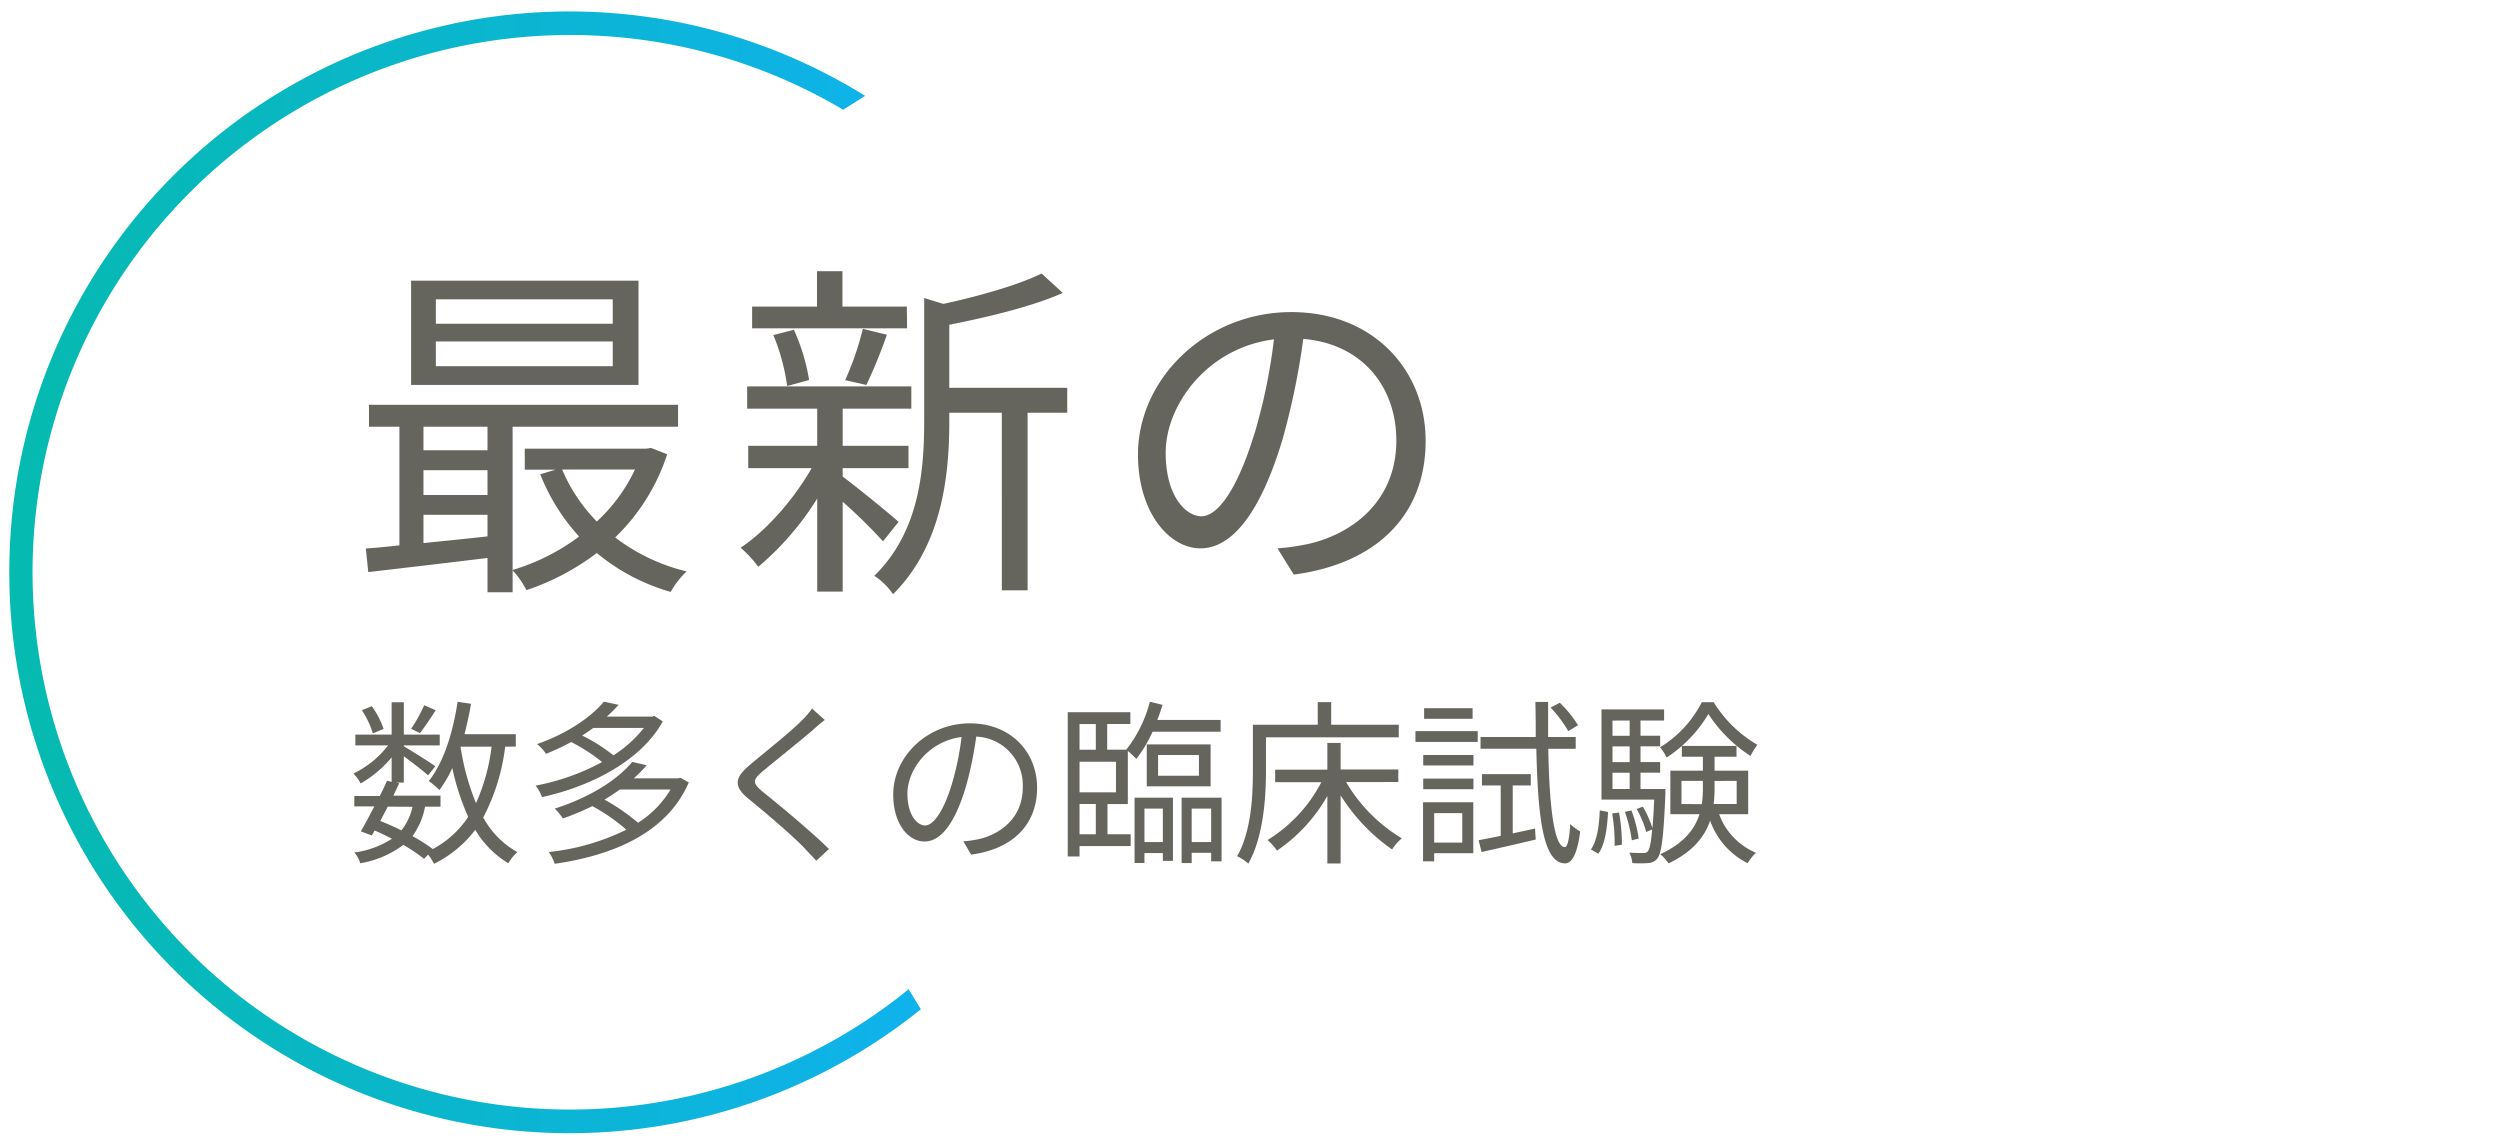
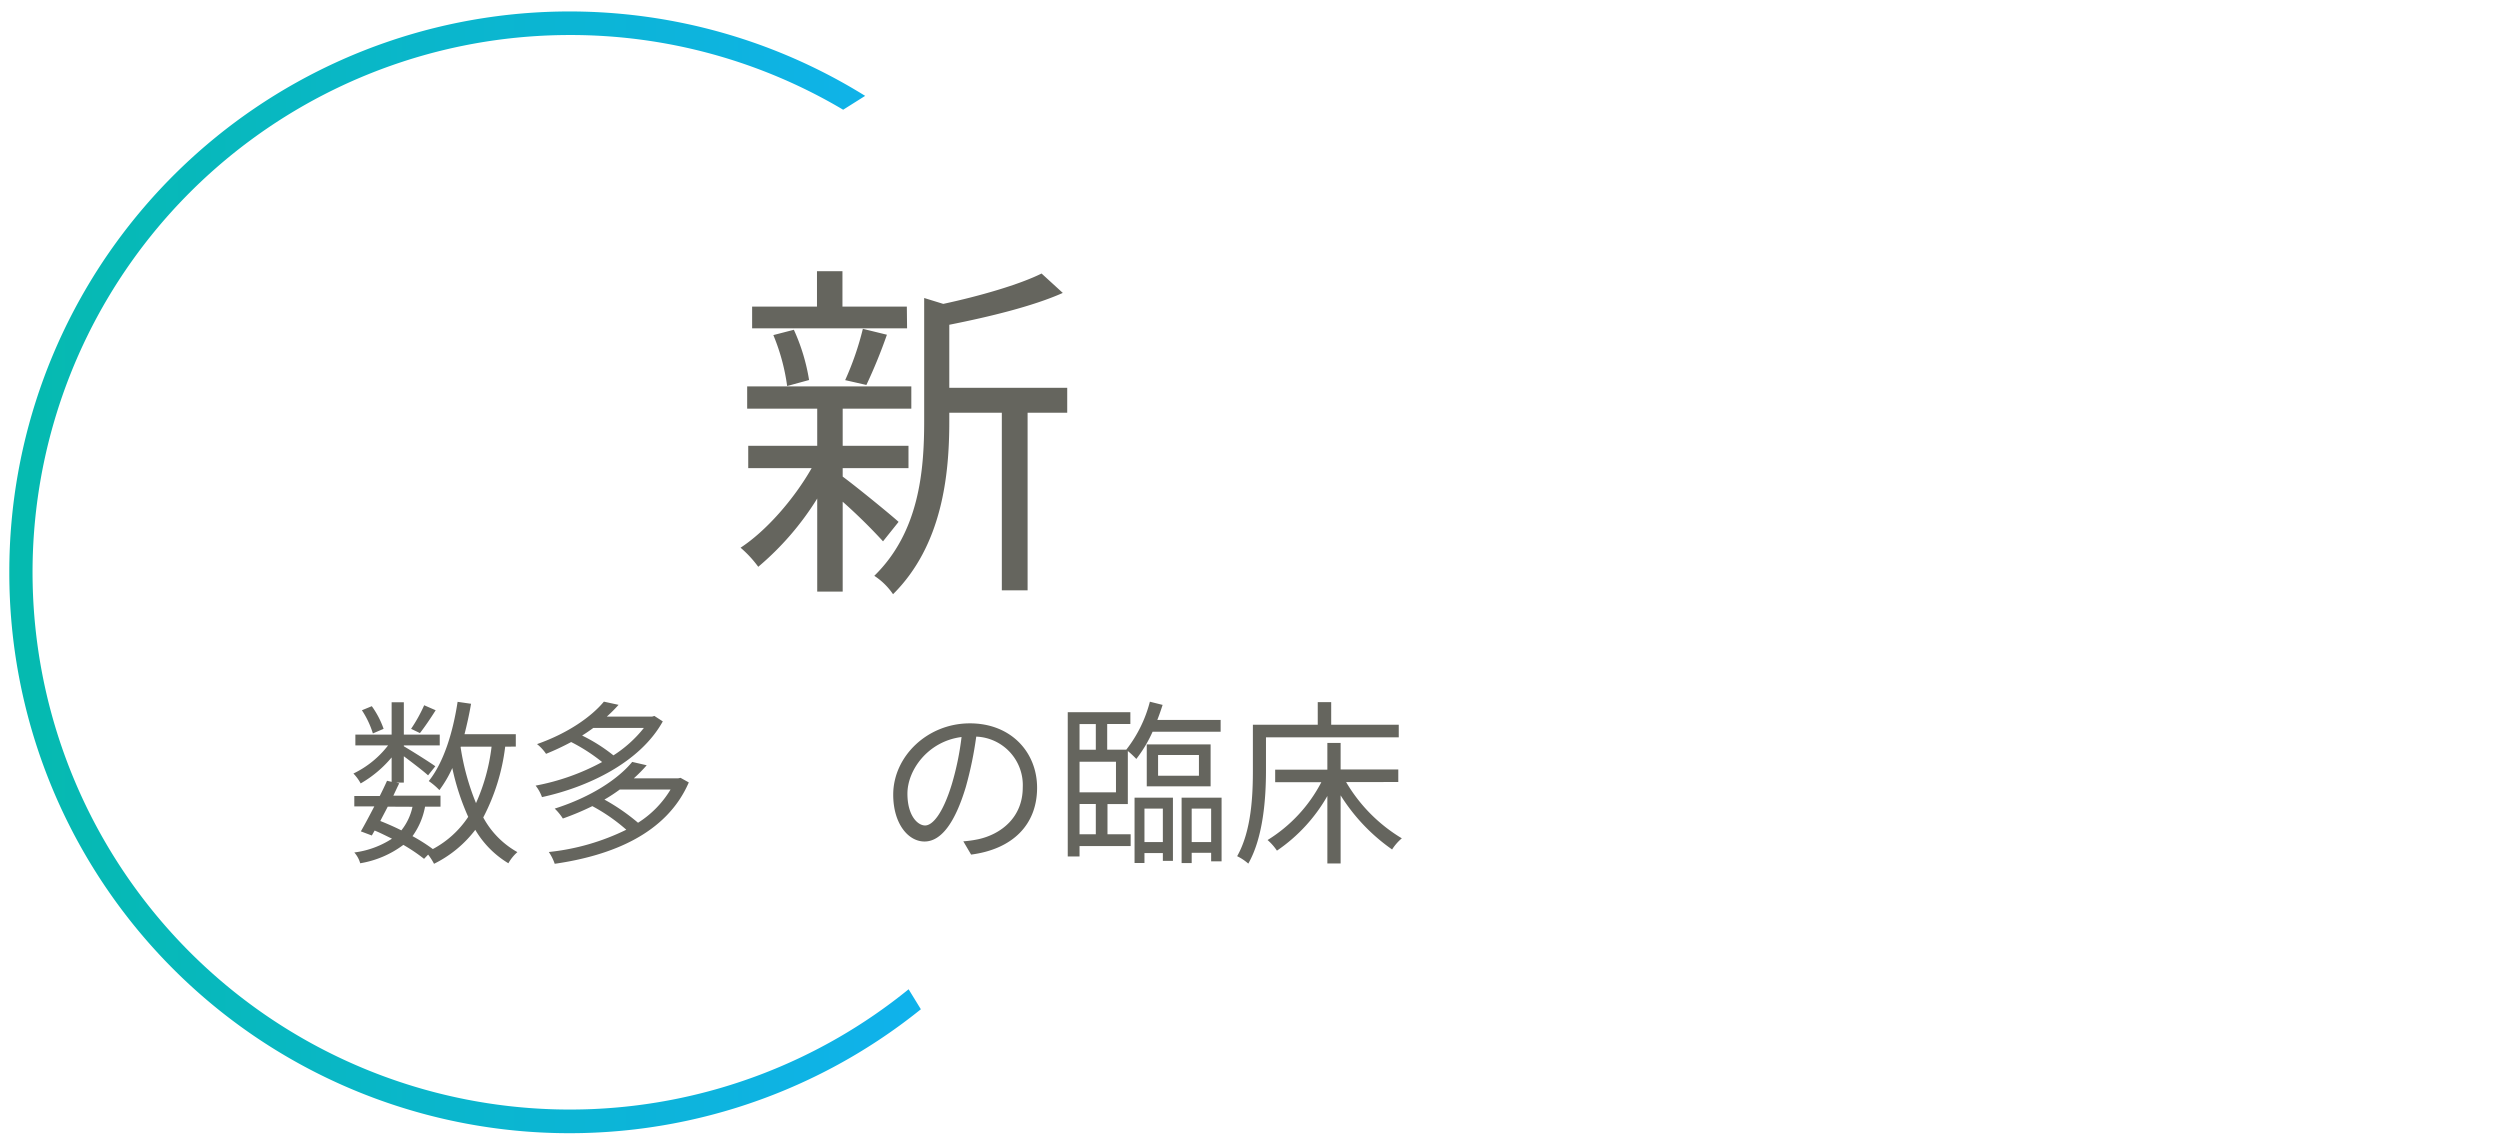
<svg xmlns="http://www.w3.org/2000/svg" id="ol" viewBox="0 0 424 194" width="424" height="194" preserveAspectRatio="xMinYMid">
  <defs>
    <style>.cls-1{fill:#65655e;}.cls-2{fill:url(#名称未設定グラデーション_21);}</style>
    <linearGradient id="名称未設定グラデーション_21" x1="1.58" y1="97.08" x2="191.74" y2="97.08" gradientUnits="userSpaceOnUse">
      <stop offset="0" stop-color="#05baaf" />
      <stop offset="1" stop-color="#12b0fa" />
    </linearGradient>
  </defs>
-   <path class="cls-1" d="M113.15,77.05a34.27,34.27,0,0,1-8.82,14.1,32.43,32.43,0,0,0,12.12,5.76,14.7,14.7,0,0,0-2.7,3.48,34.33,34.33,0,0,1-12.53-6.6,41.53,41.53,0,0,1-11.94,6.3,14.65,14.65,0,0,0-2.34-3.36v3.72H82.68V94.63c-7.32.9-14.64,1.74-20.22,2.4l-.42-4c1.68-.12,3.6-.3,5.7-.54V72.37H62.58V68.65H115v3.72H86.94v24.3A36.37,36.37,0,0,0,98.22,91a34.57,34.57,0,0,1-6.6-10.56l2.58-.78H89V76.09h20.63l.79-.12Zm-4.86-11.76H69.72V47.6h38.57ZM71.82,72.37v4H82.68v-4Zm0,11.58H82.68v-4.2H71.82Zm0,8.16c3.42-.36,7.14-.72,10.86-1.14V87.31H71.82Zm32.1-41.34h-30v4.14h30Zm0,7.14h-30v4.2h30ZM95.34,79.63a28.38,28.38,0,0,0,5.88,8.82,28.43,28.43,0,0,0,6.47-8.82Z" />
  <path class="cls-1" d="M149.76,91.81a92.69,92.69,0,0,0-6.84-6.72v15.24H138.6V84.55a48.59,48.59,0,0,1-10,11.58,19.23,19.23,0,0,0-3-3.24c4.32-2.82,9.06-8.22,12.06-13.5H126.9V75.61h11.7v-6.3H126.72V65.53h27.84v3.78H142.92v6.3h11.16v3.78H142.92v1.44c2.28,1.68,8.1,6.42,9.48,7.68Zm4.08-36.12H127.56V52h11v-6h4.32v6h10.92ZM133.5,65.47a34.54,34.54,0,0,0-2.34-8.64l3.48-.9a33.18,33.18,0,0,1,2.58,8.52Zm9.84-1a49.7,49.7,0,0,0,3-8.7l4.08,1a88.59,88.59,0,0,1-3.48,8.52ZM181,70h-6.72v30.12h-4.37V70H161v1.5c0,8.94-1.15,20.94-9.54,29.28a11.26,11.26,0,0,0-3.18-3.12c7.62-7.44,8.46-17.82,8.46-26.22V50.54l3.24,1c6.12-1.32,12.83-3.24,16.67-5.15l3.6,3.29c-5.1,2.28-12.6,4.08-19.25,5.4V65.77h20Z" />
-   <path class="cls-1" d="M216.66,93a37.24,37.24,0,0,0,5.1-.72c7.62-1.68,15.06-7.32,15.06-17.58,0-9-5.7-16.38-15.78-17.22a125.57,125.57,0,0,1-3.54,17.1C213.84,86.71,209.1,93,203.58,93,198.3,93,193,86.89,193,77.11c0-12.9,11.52-24.18,26-24.18,13.92,0,22.79,9.84,22.79,21.84,0,12.48-8.21,20.82-22.37,22.68Zm-3.9-19.44a95.87,95.87,0,0,0,3.3-16c-11.4,1.44-18.36,11.22-18.36,19.2,0,7.5,3.48,10.8,6.06,10.8S209.7,83.53,212.76,73.51Z" />
  <path class="cls-1" d="M85.68,126.64a34.88,34.88,0,0,1-3.72,12,14.76,14.76,0,0,0,5.79,5.88,7.18,7.18,0,0,0-1.53,1.89,16.13,16.13,0,0,1-5.61-5.67,19.77,19.77,0,0,1-7,5.76,9.59,9.59,0,0,0-1-1.56l-.69.72a29.47,29.47,0,0,0-3.51-2.37,16.74,16.74,0,0,1-7.32,3.12,4.58,4.58,0,0,0-1-1.83,15.25,15.25,0,0,0,6.39-2.34c-1-.48-2-1-2.94-1.38l-.48.84L61.2,141c.66-1.14,1.47-2.67,2.28-4.23H60.09V135h4.32c.45-.9.87-1.77,1.23-2.58l.78.18v-4.14a19.5,19.5,0,0,1-5.25,4.41,7.57,7.57,0,0,0-1.23-1.68,16.35,16.35,0,0,0,5.88-4.77H60.27v-1.83h6.15v-5.49h2.07v5.49h6.09v1.83H68.49v.15c1.29.75,4.53,2.79,5.34,3.39L72.6,131.5c-.78-.72-2.67-2.16-4.11-3.24v4.47H67.2l.51.12c-.33.66-.66,1.38-1,2.1h8v1.86H72.09a12.31,12.31,0,0,1-2.13,5A30.22,30.22,0,0,1,73.41,144a16.52,16.52,0,0,0,6-5.46,40.63,40.63,0,0,1-2.7-8.28A19.57,19.57,0,0,1,74.52,134a11.48,11.48,0,0,0-1.8-1.53c2.52-3.15,4.08-8.16,4.89-13.44l2.28.33c-.3,1.77-.69,3.51-1.11,5.16h8.7v2.1Zm-22.44-2.25a15.34,15.34,0,0,0-1.86-3.93l1.68-.69a15,15,0,0,1,2,3.84Zm2.52,12.42c-.42.84-.87,1.65-1.26,2.43,1.2.48,2.4,1,3.57,1.59a9.62,9.62,0,0,0,1.89-4Zm8.13-16.35c-.87,1.38-1.89,2.88-2.67,3.87l-1.5-.72a25.68,25.68,0,0,0,2.22-4Zm4.23,6.27a41.27,41.27,0,0,0,2.61,9.48,32.84,32.84,0,0,0,2.64-9.57H78.15Z" />
  <path class="cls-1" d="M112.41,122.35c-3.84,6.93-12.63,11.13-20.49,12.84a6.89,6.89,0,0,0-1.08-1.95,38.42,38.42,0,0,0,11.28-4,29.93,29.93,0,0,0-5.25-3.39,43.26,43.26,0,0,1-4.26,2,7.31,7.31,0,0,0-1.53-1.65c5.37-1.89,9.27-4.71,11.34-7.2l2.49.54a24.92,24.92,0,0,1-2,2h7.68l.39-.12Zm4.41,10.35c-3.75,8.67-13,12.39-22.74,13.8a8.35,8.35,0,0,0-1-2,38.84,38.84,0,0,0,13.14-3.78,30.34,30.34,0,0,0-5.76-4,45.19,45.19,0,0,1-5,2.1,9.14,9.14,0,0,0-1.38-1.68c6.27-2,10.8-5.07,13.14-7.92l2.46.57a25.37,25.37,0,0,1-2.19,2.22H115l.42-.09Zm-16.2-9.24c-.6.45-1.23.87-1.89,1.29a28.51,28.51,0,0,1,5.31,3.36,21,21,0,0,0,5.16-4.65Zm4.5,10.44a28,28,0,0,1-2.61,1.71,34.29,34.29,0,0,1,5.7,3.93,17.08,17.08,0,0,0,5.52-5.64Z" />
-   <path class="cls-1" d="M139.89,122.11c-.66.48-1.56,1.26-2,1.68-2.07,1.77-6.33,5.19-8.52,7-1.8,1.56-1.8,2,.12,3.6,2.7,2.16,8.19,6.72,11.1,9.6l-2.16,2c-.6-.72-1.41-1.47-2-2.16-1.62-1.74-6.57-6-9.36-8.25s-2.49-3.69.21-5.94c2.22-1.89,6.72-5.43,8.73-7.47a13.79,13.79,0,0,0,1.71-2Z" />
  <path class="cls-1" d="M163.38,142.69a18.62,18.62,0,0,0,2.55-.36c3.81-.84,7.53-3.66,7.53-8.79a8.23,8.23,0,0,0-7.89-8.61,62.78,62.78,0,0,1-1.77,8.55c-1.83,6.09-4.2,9.24-7,9.24s-5.31-3.06-5.31-7.95c0-6.45,5.76-12.09,13-12.09,7,0,11.4,4.92,11.4,10.92,0,6.24-4.11,10.41-11.19,11.34ZM161.43,133a47.93,47.93,0,0,0,1.65-8c-5.7.72-9.18,5.61-9.18,9.6,0,3.75,1.74,5.4,3,5.4S159.9,138,161.43,133Z" />
  <path class="cls-1" d="M187.83,141.49h3.93v2h-8.67v1.77h-2V120.79h10.62v2h-3.93v4.35h3.24a22.17,22.17,0,0,0,4-8.13l2.16.54c-.27.84-.57,1.71-.9,2.55h10.74v2H195.48a22.4,22.4,0,0,1-2.76,4.62,16.56,16.56,0,0,0-1.44-1.35v9h-3.45Zm-4.74-18.69v4.35h2.76V122.8Zm6.18,6.39h-6.18v5.19h6.18Zm-6.18,12.3h2.76v-5.13h-2.76Zm9.33-6.21h6.51V146h-1.71v-1.32H194.1v1.68h-1.68Zm1.68,1.86v5.67h3.12v-5.67Zm.39-3.78v-7.11h10.83v7.11Zm1.92-1.8h6.93v-3.51h-6.93Zm10.77,3.72v10.8h-1.77v-1.44h-3.3v1.74H200.4v-11.1Zm-1.77,7.53v-5.67h-3.3v5.67Z" />
  <path class="cls-1" d="M214.71,125.05v5.61c0,4.56-.42,11.28-3,15.81a8.31,8.31,0,0,0-1.89-1.26c2.43-4.29,2.67-10.29,2.67-14.55v-7.74h11v-3.84h2.28v3.84h11.46v2.13Zm13.59,7.59a27.16,27.16,0,0,0,9.45,9.54,8.31,8.31,0,0,0-1.65,1.89,31.72,31.72,0,0,1-8.73-9.18v11.55h-2.25V135a27.86,27.86,0,0,1-8.55,9.27,9.12,9.12,0,0,0-1.59-1.8,25.12,25.12,0,0,0,9.12-9.81h-7.83v-2.13h8.85V126h2.25v4.5h9.78v2.13Z" />
-   <path class="cls-1" d="M240.06,124h10.56v1.83H240.06Zm9.81,20.7h-6.63v1.38h-1.89V136.06h8.52Zm-8.49-16.65h8.52v1.77h-8.52Zm0,4h8.52v1.8h-8.52Zm8.37-10.14h-8.22v-1.8h8.22Zm-6.51,16v5H248v-5Zm17.1,2.61.12,1.86c-3.21.78-6.6,1.53-9.18,2.13l-.51-2c1-.21,2.34-.45,3.75-.75v-8.55h-3.18v-1.92h8.28v1.92h-3.06v8.13ZM262.59,127c.18,10,1,16.56,2.79,16.68.48,0,.81-1.5.93-3.93A8.05,8.05,0,0,0,268,141c-.54,4.35-1.62,5.46-2.61,5.43-3.66-.12-4.56-7.62-4.83-19.44H251.1v-2h9.36c0-1.89,0-3.87-.06-5.94h2.16q0,3.11,0,5.94h4.68v2Zm3.39-3a21.13,21.13,0,0,0-3-4l1.56-.81a18.94,18.94,0,0,1,3.09,3.81Z" />
-   <path class="cls-1" d="M269.82,144.07c1.05-1.47,1.41-4.11,1.5-6.63l1.41.27c-.15,2.64-.48,5.49-1.65,7.08Zm12.63-10.26s0,.57,0,.87c-.3,7.38-.66,10-1.35,10.92a2.15,2.15,0,0,1-1.59.78,19.55,19.55,0,0,1-2.67,0,4.47,4.47,0,0,0-.51-1.77c1,.06,1.95.06,2.34.06a.9.9,0,0,0,.81-.3c.3-.39.54-1.41.72-3.69l-1,.42a17.41,17.41,0,0,0-1.62-3.9l1.05-.39a18.06,18.06,0,0,1,1.62,3.63c.12-1.23.21-2.82.3-4.83h-8.94v-15.3h10.62v1.89h-4v2.58h3.33v1.8h-3.33v2.67h3.33v1.8h-3.33v2.76Zm-7.86,4a30.13,30.13,0,0,1,.48,5.46l-1.23.18a29.88,29.88,0,0,0-.42-5.49Zm-1.11-15.6v2.58h2.91V122.2Zm2.91,4.38h-2.91v2.67h2.91Zm-2.91,7.23h2.91v-2.76h-2.91Zm3.27,8.7a23.42,23.42,0,0,0-1.17-4.83l1.11-.24a21.53,21.53,0,0,1,1.23,4.77Zm13.89-23.43a21.29,21.29,0,0,0,7.41,7.23,13.32,13.32,0,0,0-1.17,1.89,24.44,24.44,0,0,1-7.14-7.11,22.61,22.61,0,0,1-7.08,7.38,8.15,8.15,0,0,0-1.11-1.74,19.17,19.17,0,0,0,7.08-7.65Zm.93,19a11.27,11.27,0,0,0,6.24,6.54,8.14,8.14,0,0,0-1.41,1.77,12.78,12.78,0,0,1-6.36-7.23c-.93,2.73-2.91,5.28-7.05,7.26a7.64,7.64,0,0,0-1.41-1.56c4.05-1.86,5.85-4.26,6.66-6.78h-4.95v-7.38h5.52v-2.37h-3.57v-1.83h9.27v1.83h-3.72v2.37h5.7v7.38Zm-2.94-1.71a19.58,19.58,0,0,0,.18-2.94v-1h-3.63v3.93Zm2.16-3.93v1a23.64,23.64,0,0,1-.15,2.91h3.9v-3.93Z" />
  <path class="cls-2" d="M1.58,97.08a95,95,0,0,0,154.6,74.09l-2.08-3.39A91.12,91.12,0,1,1,96.66,5.94,90.61,90.61,0,0,1,143,18.61l3.73-2.35A95,95,0,0,0,1.58,97.08Z" />
</svg>